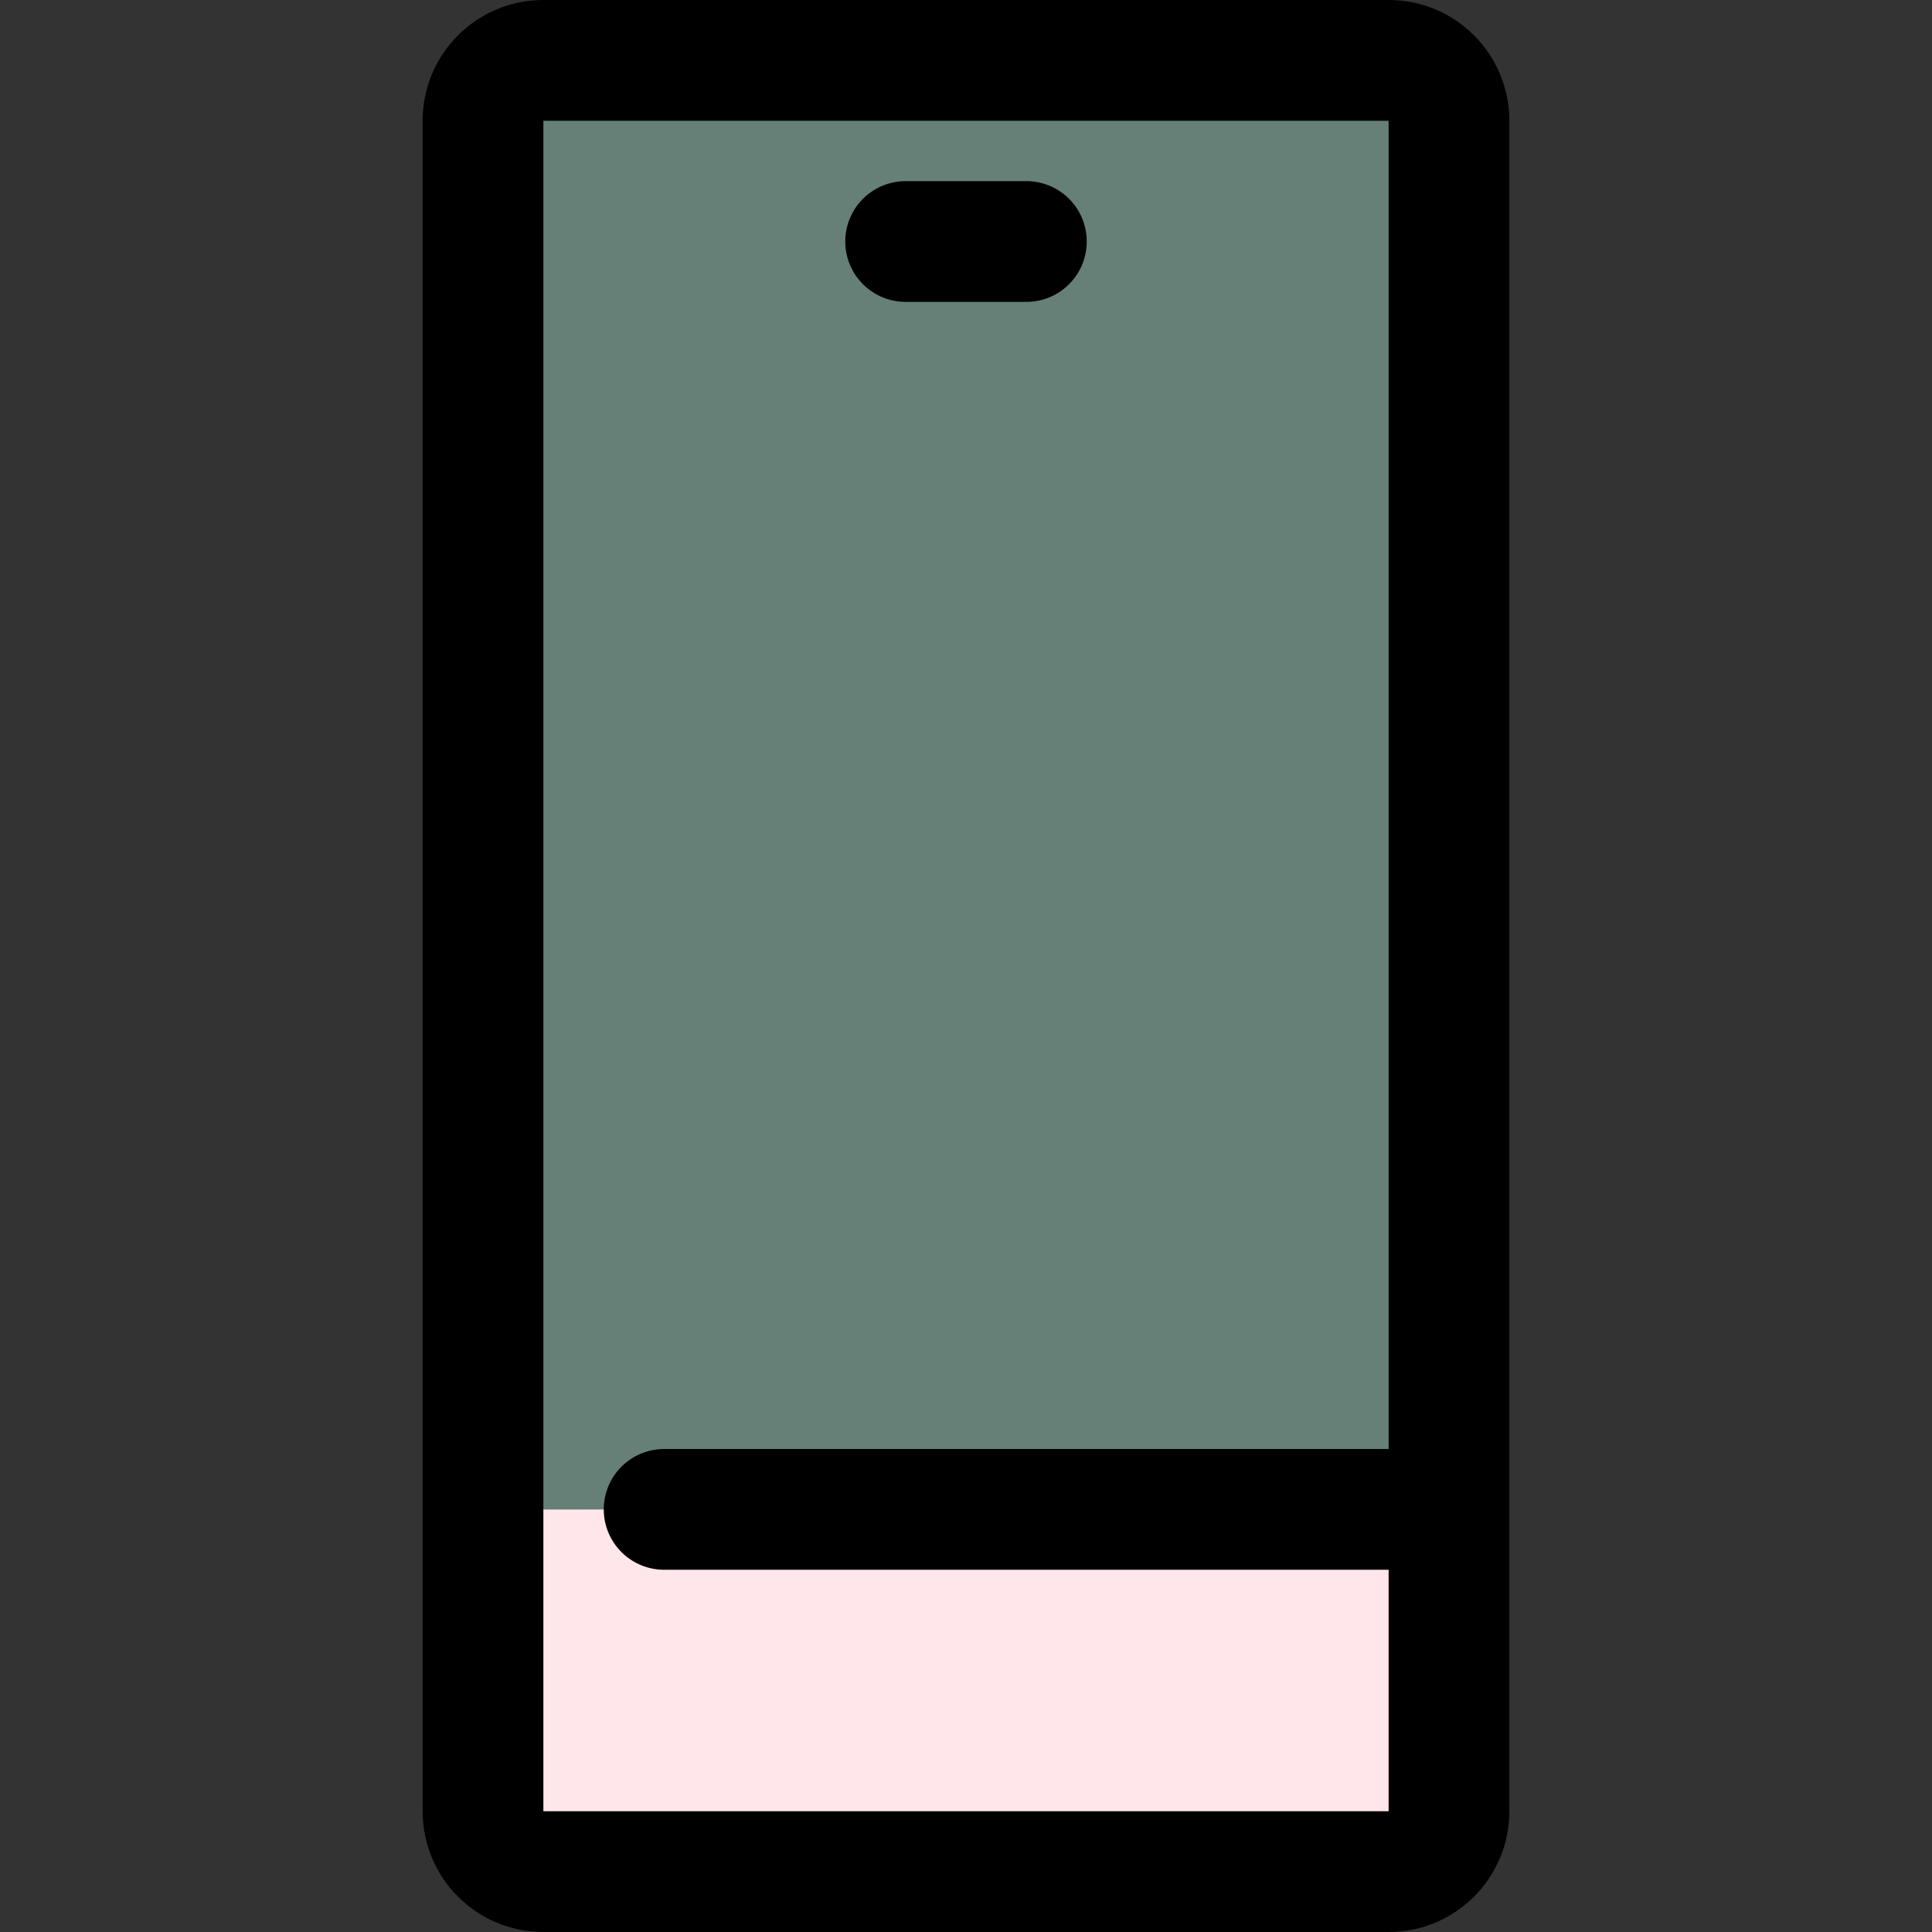
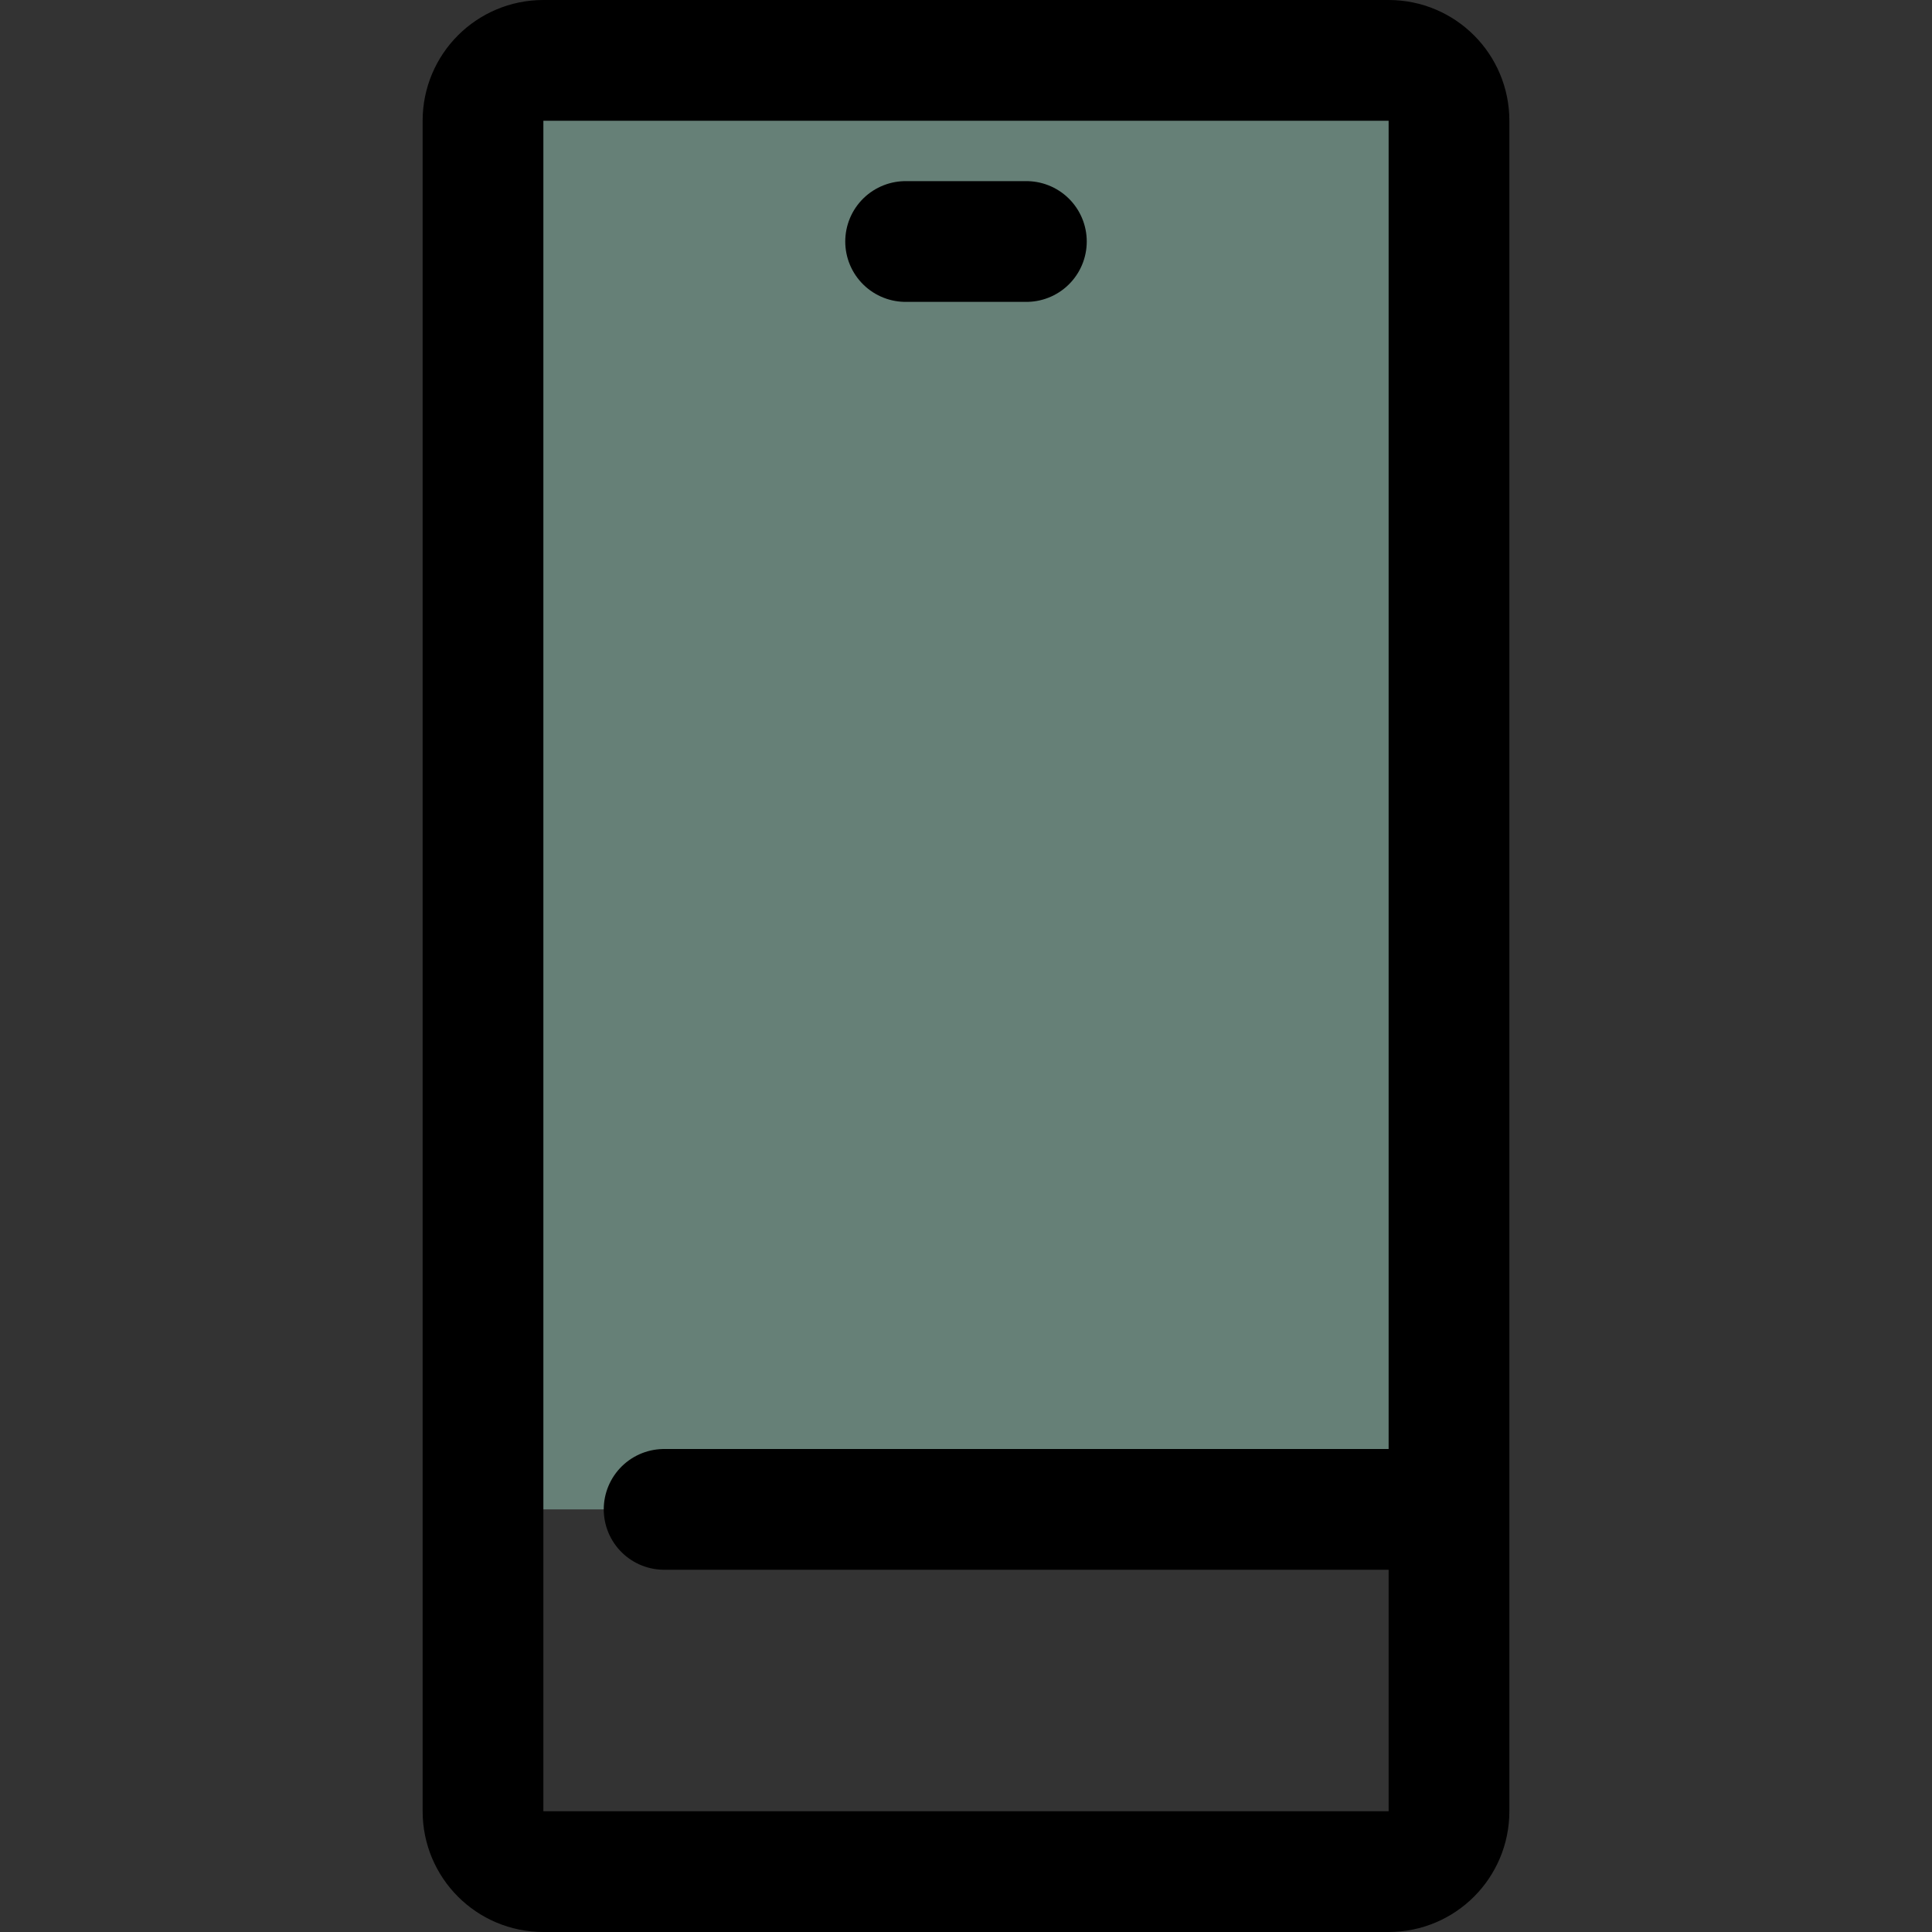
<svg xmlns="http://www.w3.org/2000/svg" width="800px" height="800px" viewBox="0 0 32 32" fill="none">
  <rect x="0" y="0" width="32" height="32" fill="#333333" stroke="none" />
-   <path d="M24 25V30C24 30.55 23.55 31 23 31H9C8.45 31 8 30.55 8 30V25H24Z" fill="#FFE6EA" />
  <path d="M9 1H23C23.55 1 24 1.45 24 2V25H8V2C8 1.45 8.45 1 9 1Z" fill="#668077" />
  <path d="M15 4H17M11 25H24M24 30C24 30.553 23.553 31 23 31H9C8.447 31 8 30.553 8 30V2C8 1.447 8.447 1 9 1H23C23.553 1 24 1.447 24 2V30Z" stroke="#000000" stroke-width="2" stroke-linecap="round" stroke-linejoin="round" />
</svg>